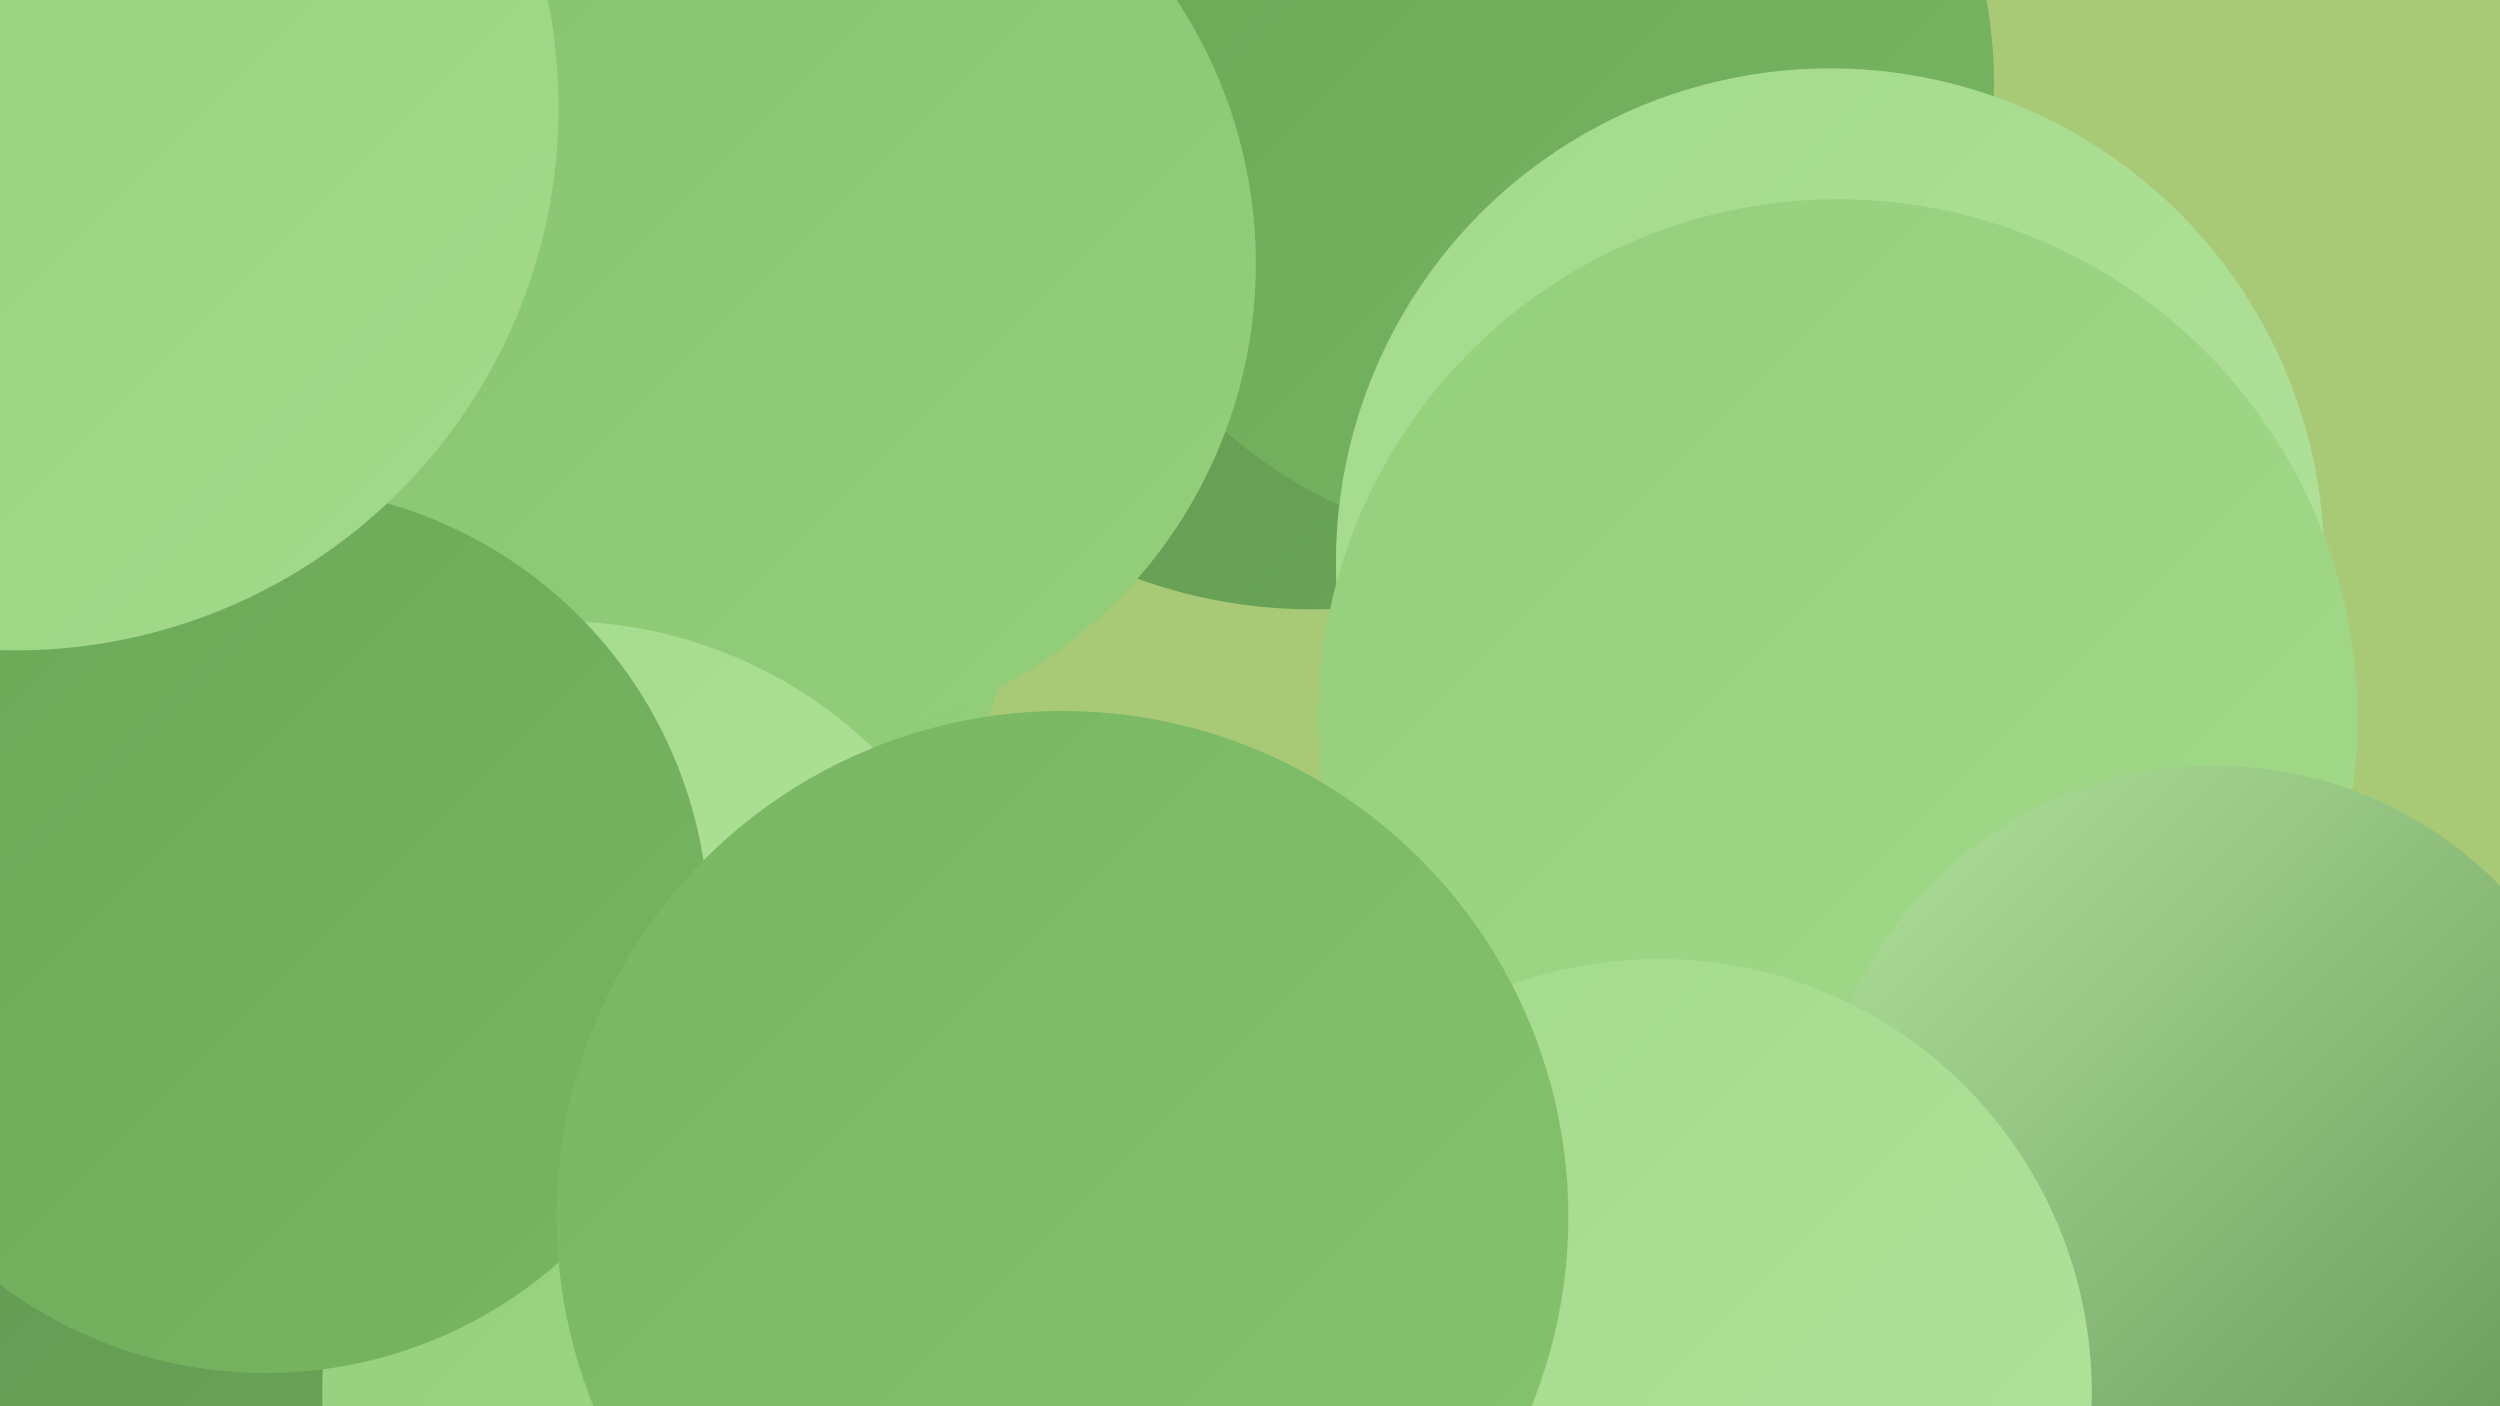
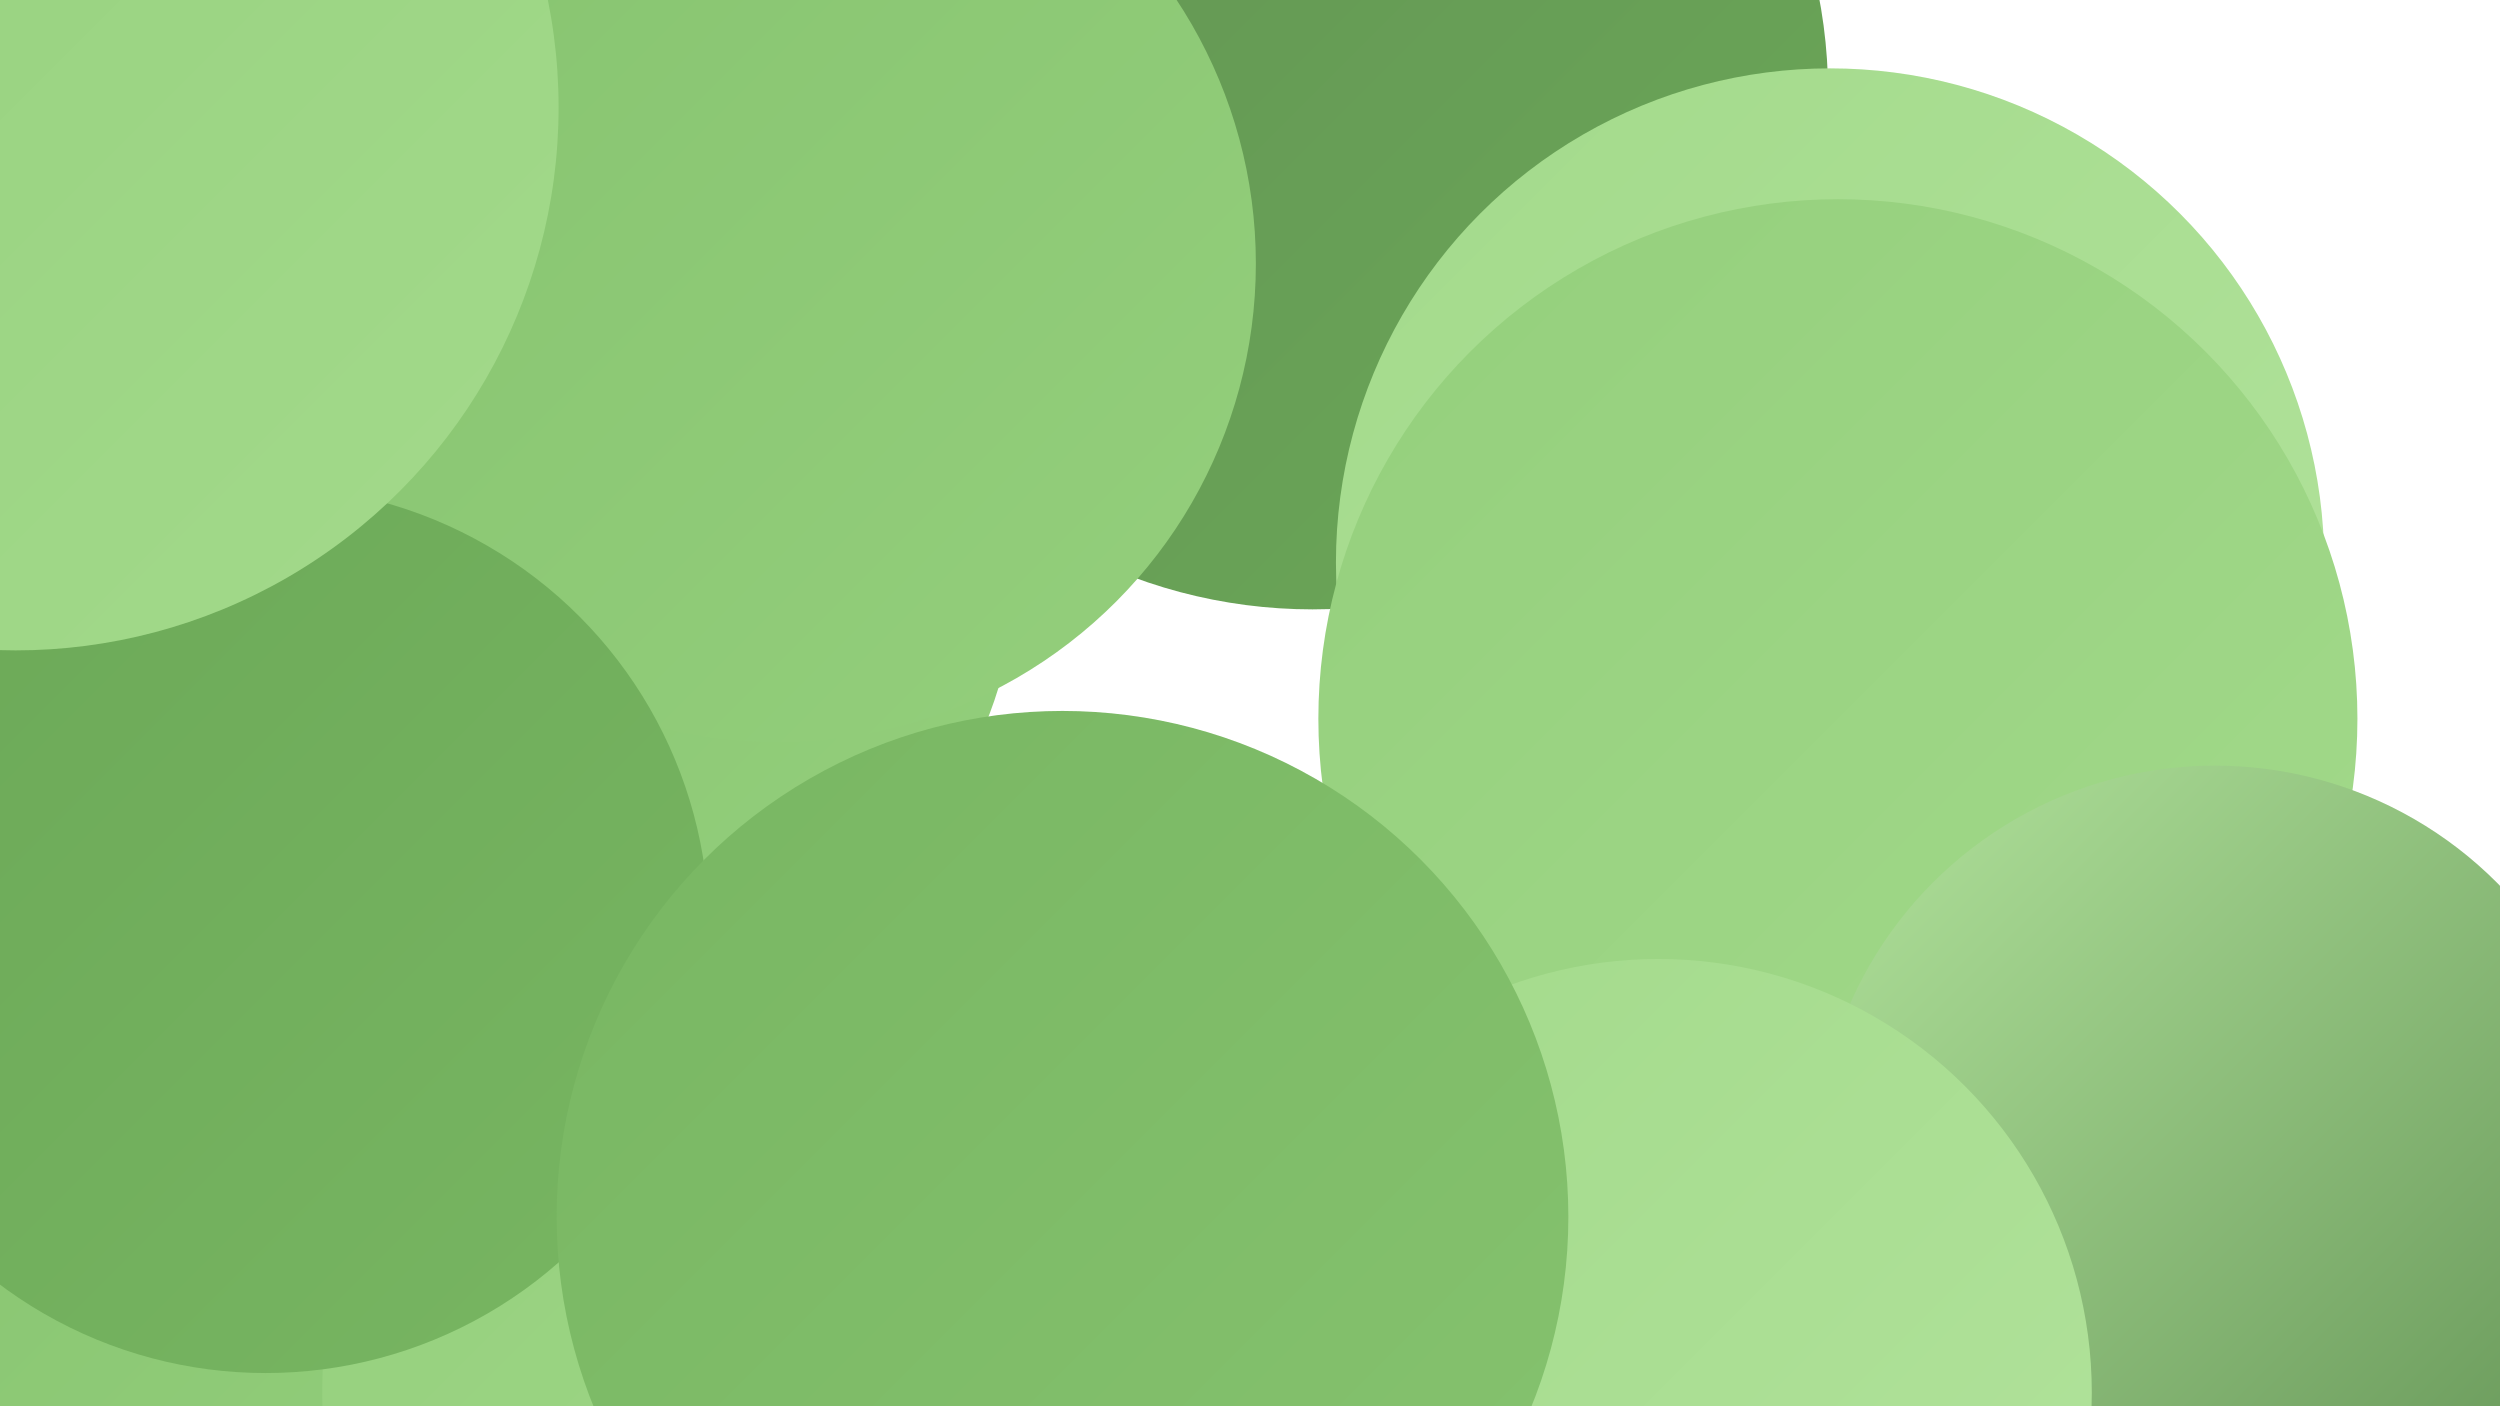
<svg xmlns="http://www.w3.org/2000/svg" width="1280" height="720">
  <defs>
    <linearGradient id="grad0" x1="0%" y1="0%" x2="100%" y2="100%">
      <stop offset="0%" style="stop-color:#629254;stop-opacity:1" />
      <stop offset="100%" style="stop-color:#6ba857;stop-opacity:1" />
    </linearGradient>
    <linearGradient id="grad1" x1="0%" y1="0%" x2="100%" y2="100%">
      <stop offset="0%" style="stop-color:#6ba857;stop-opacity:1" />
      <stop offset="100%" style="stop-color:#78b662;stop-opacity:1" />
    </linearGradient>
    <linearGradient id="grad2" x1="0%" y1="0%" x2="100%" y2="100%">
      <stop offset="0%" style="stop-color:#78b662;stop-opacity:1" />
      <stop offset="100%" style="stop-color:#86c36f;stop-opacity:1" />
    </linearGradient>
    <linearGradient id="grad3" x1="0%" y1="0%" x2="100%" y2="100%">
      <stop offset="0%" style="stop-color:#86c36f;stop-opacity:1" />
      <stop offset="100%" style="stop-color:#94cf7c;stop-opacity:1" />
    </linearGradient>
    <linearGradient id="grad4" x1="0%" y1="0%" x2="100%" y2="100%">
      <stop offset="0%" style="stop-color:#94cf7c;stop-opacity:1" />
      <stop offset="100%" style="stop-color:#a3da8b;stop-opacity:1" />
    </linearGradient>
    <linearGradient id="grad5" x1="0%" y1="0%" x2="100%" y2="100%">
      <stop offset="0%" style="stop-color:#a3da8b;stop-opacity:1" />
      <stop offset="100%" style="stop-color:#b2e39c;stop-opacity:1" />
    </linearGradient>
    <linearGradient id="grad6" x1="0%" y1="0%" x2="100%" y2="100%">
      <stop offset="0%" style="stop-color:#b2e39c;stop-opacity:1" />
      <stop offset="100%" style="stop-color:#629254;stop-opacity:1" />
    </linearGradient>
  </defs>
-   <rect width="1280" height="720" fill="#a8ca76" />
  <circle cx="316" cy="57" r="281" fill="url(#grad5)" />
  <circle cx="672" cy="48" r="264" fill="url(#grad0)" />
  <circle cx="852" cy="668" r="286" fill="url(#grad1)" />
  <circle cx="215" cy="430" r="189" fill="url(#grad2)" />
  <circle cx="249" cy="703" r="263" fill="url(#grad4)" />
  <circle cx="299" cy="287" r="222" fill="url(#grad3)" />
-   <circle cx="784" cy="43" r="237" fill="url(#grad1)" />
  <circle cx="168" cy="101" r="233" fill="url(#grad4)" />
  <circle cx="398" cy="135" r="245" fill="url(#grad3)" />
  <circle cx="937" cy="288" r="253" fill="url(#grad5)" />
-   <circle cx="286" cy="550" r="232" fill="url(#grad5)" />
  <circle cx="141" cy="601" r="200" fill="url(#grad3)" />
-   <circle cx="7" cy="681" r="271" fill="url(#grad0)" />
  <circle cx="446" cy="713" r="281" fill="url(#grad4)" />
  <circle cx="941" cy="368" r="266" fill="url(#grad4)" />
  <circle cx="136" cy="476" r="227" fill="url(#grad1)" />
  <circle cx="1134" cy="596" r="204" fill="url(#grad6)" />
  <circle cx="849" cy="713" r="222" fill="url(#grad5)" />
  <circle cx="8" cy="55" r="278" fill="url(#grad4)" />
  <circle cx="544" cy="623" r="259" fill="url(#grad2)" />
</svg>